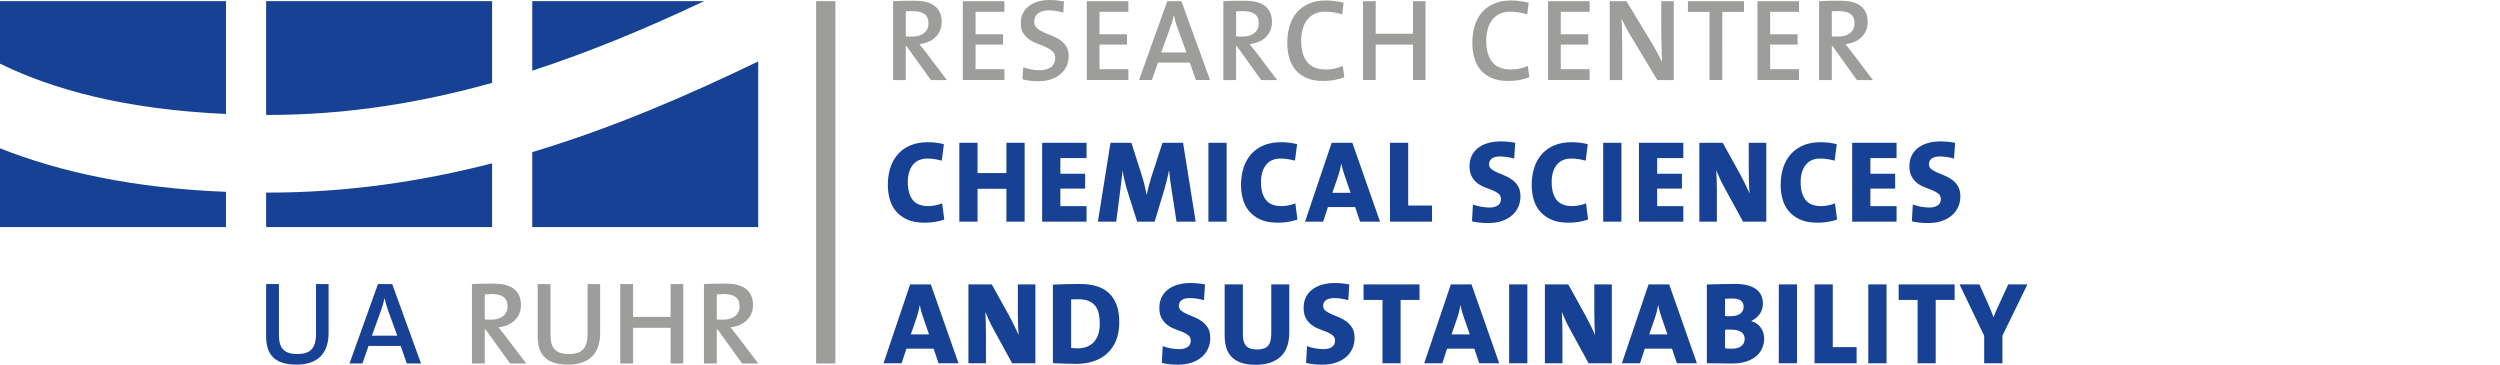
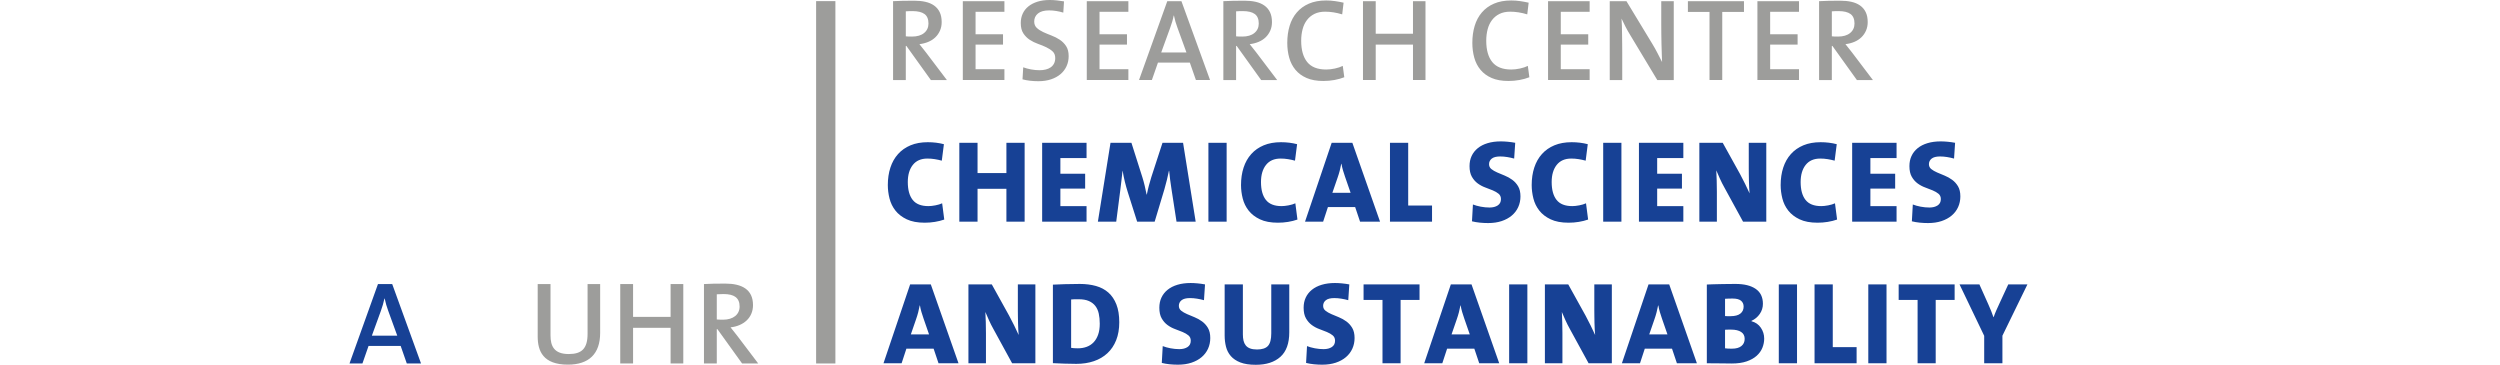
<svg xmlns="http://www.w3.org/2000/svg" id="Ebene_1" data-name="Ebene 1" version="1.1" viewBox="0 0 1261 184" width="1261" height="184">
  <defs>
    <style>
      .cls-1 {
        fill: #174195;
      }

      .cls-1, .cls-2 {
        stroke-width: 0px;
      }

      .cls-2 {
        fill: #9d9d9b;
      }
    </style>
  </defs>
  <path class="cls-1" d="M483.469,183.234l-13.968-39.779h-10.43l-13.437,39.779h9.136l2.415-7.367h13.731l2.475,7.367h10.078ZM468.617,168.678h-9.191l2.591-7.515c.431-1.223.805-2.436,1.121-3.639.313-1.202.568-2.356.765-3.461h.118c.195,1.184.45,2.298.765,3.343.316,1.046.668,2.14,1.06,3.284l2.77,7.988h0ZM522.246,183.234v-39.779h-8.841v13.083c0,.943.011,1.965.032,3.065.018,1.1.037,2.201.058,3.3.018,1.1.058,2.171.118,3.212.058,1.041.126,1.995.205,2.858-.708-1.532-1.463-3.133-2.268-4.803-.808-1.669-1.66-3.329-2.565-4.98l-8.72-15.735h-11.787v39.779h8.839v-15.146c0-1.886-.029-3.772-.087-5.658-.06-1.886-.129-3.574-.208-5.068.55,1.296,1.16,2.692,1.828,4.184.668,1.494,1.434,3.005,2.299,4.538l9.37,17.149h11.727ZM563.114,153.562c-.963-2.455-2.307-4.449-4.035-5.982-1.731-1.532-3.822-2.642-6.276-3.33-2.457-.687-5.177-1.031-8.163-1.031-2.712,0-5.256.039-7.631.118-2.378.079-4.354.157-5.924.236v39.602c1.847.078,3.743.156,5.687.236,1.944.078,3.977.118,6.1.118,3.259,0,6.216-.451,8.868-1.356,2.654-.903,4.932-2.239,6.837-4.007,1.905-1.768,3.378-3.958,4.419-6.571,1.042-2.612,1.563-5.628,1.563-9.046,0-3.536-.481-6.531-1.444-8.987h0ZM553.892,168.809c-.55,1.556-1.315,2.845-2.299,3.869-.981,1.024-2.149,1.783-3.507,2.274-1.355.493-2.817.739-4.39.739-.705,0-1.355-.02-1.944-.059-.589-.039-1.081-.099-1.473-.178v-24.397c.51-.078,1.071-.118,1.681-.118h2.091c2.081,0,3.801.295,5.156.887,1.355.591,2.446,1.418,3.27,2.481.826,1.064,1.405,2.354,1.739,3.869.334,1.517.502,3.22.502,5.11,0,2.127-.276,3.968-.826,5.523h0ZM609.286,165.407c-.787-1.316-1.768-2.406-2.946-3.271-1.178-.864-2.446-1.571-3.801-2.122-1.355-.55-2.623-1.08-3.801-1.591-1.179-.51-2.16-1.08-2.946-1.709-.787-.628-1.178-1.453-1.178-2.475,0-1.139.452-2.072,1.355-2.799.905-.727,2.318-1.09,4.243-1.09,1.178,0,2.367.099,3.567.295,1.197.197,2.365.452,3.507.766l.529-7.956c-1.257-.236-2.515-.412-3.772-.53-1.257-.118-2.415-.177-3.475-.177-2.475,0-4.696.295-6.661.886-1.965.59-3.625,1.437-4.98,2.539-1.355,1.102-2.386,2.411-3.094,3.925-.708,1.516-1.06,3.217-1.06,5.107,0,2.204.392,3.994,1.178,5.372.784,1.378,1.768,2.5,2.946,3.366,1.179.865,2.446,1.545,3.801,2.037,1.355.492,2.623.984,3.801,1.476,1.178.492,2.16,1.062,2.946,1.712.787.65,1.178,1.545,1.178,2.686,0,1.417-.539,2.48-1.62,3.188-1.081.709-2.465,1.062-4.154,1.062-1.455,0-2.928-.143-4.422-.429-1.492-.285-2.809-.654-3.948-1.103l-.471,8.486c1.257.314,2.583.539,3.977.678,1.394.137,2.78.206,4.156.206,2.552,0,4.832-.334,6.837-1.002,2.002-.667,3.712-1.6,5.127-2.799,1.413-1.198,2.494-2.622,3.241-4.272.744-1.65,1.118-3.437,1.118-5.363,0-2.082-.392-3.781-1.179-5.098h0ZM650.304,143.455h-9.075v24.692c0,2.986-.552,5.088-1.652,6.306-1.1,1.218-2.946,1.827-5.537,1.827-1.415,0-2.586-.177-3.507-.53-.926-.354-1.652-.864-2.181-1.532-.531-.668-.905-1.463-1.121-2.387-.216-.923-.324-1.974-.324-3.153v-25.223h-9.194v25.753c0,2.004.226,3.9.679,5.687.45,1.788,1.265,3.359,2.444,4.715,1.178,1.355,2.781,2.426,4.803,3.212,2.023.785,4.627,1.179,7.808,1.179,5.266,0,9.391-1.335,12.377-4.007,2.986-2.671,4.48-6.796,4.48-12.376v-24.162h0ZM682.068,165.407c-.787-1.316-1.768-2.406-2.949-3.271-1.178-.864-2.444-1.571-3.799-2.122-1.357-.55-2.623-1.08-3.804-1.591-1.179-.51-2.16-1.08-2.946-1.709-.786-.628-1.178-1.453-1.178-2.475,0-1.139.452-2.072,1.357-2.799.902-.727,2.318-1.09,4.243-1.09,1.178,0,2.365.099,3.564.295,1.197.197,2.367.452,3.507.766l.531-7.956c-1.26-.236-2.515-.412-3.772-.53-1.257-.118-2.417-.177-3.478-.177-2.475,0-4.696.295-6.66.886-1.965.59-3.622,1.437-4.98,2.539-1.355,1.102-2.386,2.411-3.093,3.925-.708,1.516-1.06,3.217-1.06,5.107,0,2.204.392,3.994,1.178,5.372.787,1.378,1.768,2.5,2.946,3.366,1.179.865,2.446,1.545,3.801,2.037,1.355.492,2.623.984,3.801,1.476,1.179.492,2.16,1.062,2.946,1.712.787.65,1.179,1.545,1.179,2.686,0,1.417-.539,2.48-1.62,3.188-1.081.709-2.465,1.062-4.154,1.062-1.455,0-2.928-.143-4.419-.429-1.494-.285-2.809-.654-3.948-1.103l-.473,8.486c1.257.314,2.583.539,3.98.678,1.394.137,2.778.206,4.154.206,2.554,0,4.832-.334,6.837-1.002,2.005-.667,3.712-1.6,5.127-2.799,1.415-1.198,2.494-2.622,3.241-4.272.747-1.65,1.121-3.437,1.121-5.363,0-2.082-.395-3.781-1.179-5.098h0ZM716.012,151.293v-7.838h-28.228v7.838h9.546v31.941h9.133v-31.941h9.549ZM756.202,183.234l-13.966-39.779h-10.433l-13.434,39.779h9.133l2.417-7.367h13.729l2.475,7.367h10.078ZM741.352,168.678h-9.194l2.594-7.515c.431-1.223.802-2.436,1.118-3.639.316-1.202.571-2.356.766-3.461h.118c.197,1.184.453,2.298.766,3.343.316,1.046.668,2.14,1.063,3.284l2.77,7.988h0ZM770.404,183.234v-39.779h-9.194v39.779h9.194ZM813.011,183.234v-39.779h-8.839v13.083c0,.943.008,1.965.029,3.065.019,1.1.04,2.201.058,3.3.021,1.1.061,2.171.118,3.212.06,1.041.126,1.995.208,2.858-.708-1.532-1.465-3.133-2.27-4.803-.805-1.669-1.66-3.329-2.562-4.98l-8.723-15.735h-11.787v39.779h8.841v-15.146c0-1.886-.029-3.772-.089-5.658-.058-1.886-.129-3.574-.205-5.068.55,1.296,1.157,2.692,1.826,4.184.668,1.494,1.434,3.005,2.299,4.538l9.37,17.149h11.727ZM855.913,183.234l-13.966-39.779h-10.43l-13.437,39.779h9.133l2.417-7.367h13.731l2.473,7.367h10.078ZM841.063,168.678h-9.194l2.594-7.515c.431-1.223.805-2.436,1.118-3.639.316-1.202.571-2.356.768-3.461h.116c.197,1.184.452,2.298.768,3.343.313,1.046.665,2.14,1.06,3.284l2.77,7.988h0ZM888.179,165.319c-1.121-1.65-2.702-2.75-4.745-3.3v-.177c1.728-.785,3.125-1.945,4.185-3.477,1.06-1.532,1.592-3.241,1.592-5.127,0-3.339-1.207-5.843-3.625-7.514-2.415-1.669-5.806-2.505-10.165-2.505-1.22,0-2.486.01-3.801.029-1.318.02-2.615.039-3.891.059-1.278.02-2.504.05-3.683.088-1.178.039-2.22.079-3.122.118v39.72c2.907,0,5.429.019,7.571.059,2.141.039,3.801.059,4.98.059,2.946,0,5.453-.354,7.515-1.061,2.062-.707,3.751-1.65,5.066-2.829,1.318-1.179,2.278-2.524,2.888-4.037.608-1.512.913-3.054.913-4.626,0-2.003-.56-3.831-1.678-5.48h0ZM877.836,158.188c-1.1.865-2.77,1.297-5.009,1.297h-1.473c-.434,0-.847-.02-1.239-.059v-8.722c.55-.039,1.15-.068,1.799-.089.647-.019,1.326-.029,2.034-.029,1.923,0,3.328.364,4.212,1.09.884.727,1.326,1.719,1.326,2.976,0,1.494-.55,2.672-1.649,3.536h0ZM878.367,174.541c-1.102.884-2.673,1.326-4.714,1.326-.708,0-1.376-.009-2.005-.03-.629-.019-1.142-.068-1.534-.147v-9.37c.355-.039.894-.059,1.62-.059h1.444c2.162,0,3.841.393,5.04,1.179,1.197.786,1.797,1.945,1.797,3.477,0,1.532-.55,2.74-1.649,3.624h0ZM906.417,183.234v-39.779h-9.191v39.779h9.191ZM936.473,183.234v-8.133h-12.024v-31.647h-9.191v39.779h21.215ZM951.56,183.234v-39.779h-9.194v39.779h9.194ZM985.914,151.293v-7.838h-28.228v7.838h9.549v31.941h9.133v-31.941h9.546ZM1022.629,143.455h-9.665l-4.303,9.311c-.589,1.258-1.147,2.485-1.678,3.683-.531,1.199-.992,2.367-1.384,3.507h-.118c-.629-1.886-1.473-4.007-2.536-6.365l-4.538-10.136h-10.017l12.434,25.93v13.849h9.194v-13.908l12.611-25.871h0Z" />
  <path class="cls-1" d="M475.22,102.549c-.944.433-2.083.776-3.42,1.031-1.336.256-2.515.383-3.535.383-3.614,0-6.248-1.04-7.897-3.123-1.649-2.082-2.475-5.088-2.475-9.017,0-3.614.844-6.492,2.533-8.633,1.689-2.141,4.146-3.212,7.368-3.212,1.257,0,2.494.099,3.712.295,1.218.197,2.396.452,3.535.766l1.063-8.309c-2.554-.668-5.266-1.002-8.134-1.002-3.301,0-6.198.521-8.691,1.562-2.496,1.042-4.598,2.515-6.308,4.42-1.707,1.906-2.996,4.184-3.859,6.836-.865,2.652-1.297,5.589-1.297,8.811,0,2.239.284,4.489.855,6.748.568,2.26,1.563,4.293,2.975,6.099,1.415,1.808,3.32,3.281,5.716,4.42,2.396,1.14,5.422,1.709,9.075,1.709,1.731,0,3.438-.138,5.13-.412,1.686-.274,3.259-.668,4.714-1.179l-1.06-8.191h0ZM516.825,111.801v-39.779h-9.194v15.263h-14.557v-15.263h-9.191v39.779h9.191v-16.56h14.557v16.56h9.194ZM548.057,111.801v-7.838h-13.2v-8.84h12.492v-7.484h-12.492v-7.897h13.2v-7.72h-22.394v39.779h22.394ZM603.099,111.801l-6.363-39.779h-10.372l-5.658,17.385c-.471,1.532-.884,2.967-1.236,4.302-.355,1.336-.689,2.809-1.002,4.42h-.118c-.316-1.571-.639-3.064-.973-4.479-.334-1.414-.716-2.808-1.147-4.184l-5.54-17.444h-10.549l-6.366,39.779h9.252l2.004-15.558c.197-1.65.392-3.271.589-4.862.197-1.591.392-3.33.589-5.216h.06c.274,1.768.637,3.576,1.089,5.422.45,1.847.952,3.634,1.502,5.363l4.714,14.851h8.841l4.89-16.265c.51-1.728.944-3.349,1.297-4.862.355-1.512.687-3.015,1.002-4.508h.118c.155,1.532.324,3.045.5,4.538.176,1.493.402,3.064.679,4.714l2.533,16.383h9.665ZM618.716,111.801v-39.779h-9.194v39.779h9.194ZM653.366,102.549c-.942.433-2.081.776-3.417,1.031-1.336.256-2.515.383-3.535.383-3.614,0-6.248-1.04-7.897-3.123-1.649-2.082-2.475-5.088-2.475-9.017,0-3.614.844-6.492,2.533-8.633,1.689-2.141,4.146-3.212,7.368-3.212,1.257,0,2.494.099,3.712.295,1.218.197,2.396.452,3.536.766l1.063-8.309c-2.554-.668-5.266-1.002-8.134-1.002-3.301,0-6.198.521-8.694,1.562-2.494,1.042-4.596,2.515-6.305,4.42-1.707,1.906-2.996,4.184-3.859,6.836-.865,2.652-1.297,5.589-1.297,8.811,0,2.239.284,4.489.855,6.748.568,2.26,1.563,4.293,2.975,6.099,1.415,1.808,3.32,3.281,5.716,4.42,2.396,1.14,5.422,1.709,9.076,1.709,1.728,0,3.438-.138,5.129-.412,1.689-.274,3.259-.668,4.714-1.179l-1.063-8.191h0ZM696.091,111.801l-13.966-39.779h-10.43l-13.437,39.779h9.133l2.417-7.367h13.731l2.475,7.367h10.075ZM681.242,97.245h-9.194l2.594-7.515c.431-1.223.805-2.436,1.118-3.639.316-1.203.571-2.356.768-3.461h.116c.197,1.184.452,2.298.768,3.343.313,1.046.668,2.14,1.06,3.283l2.77,7.988h0ZM722.318,111.801v-8.133h-12.024v-31.647h-9.191v39.779h21.215ZM765.748,93.974c-.787-1.316-1.768-2.406-2.946-3.271-1.178-.864-2.446-1.571-3.801-2.122-1.355-.55-2.623-1.08-3.801-1.591-1.179-.51-2.162-1.08-2.946-1.709-.787-.628-1.178-1.453-1.178-2.475,0-1.139.45-2.072,1.355-2.799.902-.727,2.318-1.09,4.243-1.09,1.178,0,2.367.098,3.564.295,1.199.197,2.367.452,3.506.766l.531-7.956c-1.257-.236-2.515-.412-3.772-.53-1.257-.118-2.415-.177-3.475-.177-2.475,0-4.696.296-6.661.886-1.965.59-3.625,1.437-4.98,2.539-1.355,1.102-2.386,2.411-3.093,3.926-.708,1.515-1.06,3.217-1.06,5.107,0,2.204.392,3.995,1.179,5.372.784,1.377,1.768,2.5,2.946,3.365,1.179.865,2.444,1.545,3.801,2.037,1.355.492,2.623.984,3.801,1.476,1.178.492,2.16,1.063,2.946,1.712.784.65,1.179,1.545,1.179,2.686,0,1.417-.542,2.48-1.62,3.188-1.081.709-2.468,1.062-4.156,1.062-1.452,0-2.925-.143-4.419-.429-1.494-.285-2.809-.654-3.949-1.103l-.471,8.486c1.257.314,2.583.54,3.977.678,1.394.137,2.781.206,4.156.206,2.552,0,4.832-.334,6.834-1.002,2.004-.668,3.714-1.6,5.127-2.799,1.415-1.198,2.496-2.622,3.243-4.273.745-1.65,1.118-3.437,1.118-5.363,0-2.082-.392-3.781-1.178-5.098h0ZM799.987,102.549c-.942.433-2.083.776-3.417,1.031-1.336.256-2.515.383-3.535.383-3.617,0-6.248-1.04-7.897-3.123-1.652-2.082-2.475-5.088-2.475-9.017,0-3.614.844-6.492,2.533-8.633,1.689-2.141,4.146-3.212,7.366-3.212,1.257,0,2.496.099,3.714.295,1.218.197,2.396.452,3.535.766l1.06-8.309c-2.554-.668-5.264-1.002-8.131-1.002-3.301,0-6.198.521-8.694,1.562-2.494,1.042-4.596,2.515-6.305,4.42-1.71,1.906-2.996,4.184-3.859,6.836-.865,2.652-1.297,5.589-1.297,8.811,0,2.239.284,4.489.855,6.748.568,2.26,1.56,4.293,2.975,6.099,1.415,1.808,3.32,3.281,5.716,4.42,2.396,1.14,5.422,1.709,9.075,1.709,1.728,0,3.438-.138,5.127-.412,1.689-.274,3.262-.668,4.714-1.179l-1.06-8.191h0ZM817.844,111.801v-39.779h-9.194v39.779h9.194ZM849.076,111.801v-7.838h-13.2v-8.84h12.495v-7.484h-12.495v-7.897h13.2v-7.72h-22.394v39.779h22.394ZM890.917,111.801v-39.779h-8.839v13.083c0,.943.008,1.965.029,3.064.021,1.1.039,2.201.06,3.3.018,1.1.058,2.171.116,3.212.06,1.041.129,1.994.208,2.858-.708-1.532-1.465-3.133-2.27-4.803-.805-1.67-1.66-3.33-2.562-4.98l-8.723-15.735h-11.785v39.779h8.839v-15.146c0-1.886-.029-3.771-.09-5.657-.058-1.886-.126-3.575-.205-5.068.55,1.297,1.157,2.692,1.826,4.184.668,1.494,1.434,3.006,2.299,4.538l9.37,17.149h11.727ZM925.57,102.549c-.942.433-2.083.776-3.417,1.031-1.336.256-2.515.383-3.536.383-3.617,0-6.247-1.04-7.897-3.123-1.652-2.082-2.475-5.088-2.475-9.017,0-3.614.844-6.492,2.533-8.633,1.689-2.141,4.146-3.212,7.366-3.212,1.257,0,2.496.099,3.714.295,1.218.197,2.396.452,3.535.766l1.06-8.309c-2.554-.668-5.264-1.002-8.131-1.002-3.301,0-6.2.521-8.694,1.562-2.494,1.042-4.596,2.515-6.306,4.42-1.71,1.906-2.996,4.184-3.859,6.836-.865,2.652-1.297,5.589-1.297,8.811,0,2.239.284,4.489.855,6.748.568,2.26,1.56,4.293,2.975,6.099,1.415,1.808,3.32,3.281,5.716,4.42,2.397,1.14,5.422,1.709,9.076,1.709,1.728,0,3.438-.138,5.127-.412s3.262-.668,4.714-1.179l-1.06-8.191h0ZM956.626,111.801v-7.838h-13.2v-8.84h12.493v-7.484h-12.493v-7.897h13.2v-7.72h-22.394v39.779h22.394ZM987.624,93.974c-.786-1.316-1.768-2.406-2.946-3.271-1.178-.864-2.446-1.571-3.801-2.122-1.355-.55-2.623-1.08-3.801-1.591-1.178-.51-2.16-1.08-2.946-1.709-.787-.628-1.179-1.453-1.179-2.475,0-1.139.45-2.072,1.355-2.799.905-.727,2.317-1.09,4.243-1.09,1.178,0,2.367.098,3.567.295,1.197.197,2.365.452,3.507.766l.529-7.956c-1.257-.236-2.515-.412-3.772-.53-1.257-.118-2.415-.177-3.475-.177-2.475,0-4.695.296-6.66.886-1.965.59-3.625,1.437-4.98,2.539-1.355,1.102-2.386,2.411-3.094,3.926-.708,1.515-1.06,3.217-1.06,5.107,0,2.204.392,3.995,1.178,5.372.784,1.377,1.768,2.5,2.946,3.365,1.178.865,2.446,1.545,3.801,2.037,1.355.492,2.623.984,3.801,1.476,1.179.492,2.16,1.063,2.946,1.712.787.65,1.178,1.545,1.178,2.686,0,1.417-.539,2.48-1.62,3.188-1.081.709-2.465,1.062-4.154,1.062-1.455,0-2.928-.143-4.422-.429-1.492-.285-2.809-.654-3.948-1.103l-.471,8.486c1.257.314,2.583.54,3.978.678,1.394.137,2.78.206,4.156.206,2.552,0,4.832-.334,6.834-1.002,2.004-.668,3.714-1.6,5.13-2.799,1.413-1.198,2.494-2.622,3.241-4.273.744-1.65,1.118-3.437,1.118-5.363,0-2.082-.392-3.781-1.179-5.098h0Z" />
  <path class="cls-2" d="M477.603,40.368l-10.491-13.849c-.51-.667-1.06-1.364-1.649-2.092-.589-.726-1.16-1.444-1.71-2.151,1.607-.196,3.096-.579,4.467-1.149,1.373-.569,2.56-1.335,3.559-2.298 1-.962,1.781-2.092,2.352-3.389.568-1.297.852-2.73.852-4.302,0-1.964-.334-3.634-1-5.009-.668-1.375-1.618-2.494-2.851-3.359-1.234-.864-2.696-1.483-4.38-1.856-1.686-.373-3.567-.56-5.645-.56-2.233,0-4.204.02-5.908.059-1.705.039-3.283.098-4.732.177v39.779h6.424v-17.208h.295l12.345,17.208h8.073ZM466.113,16.649c-1.473,1.199-3.507,1.797-6.098,1.797-.708,0-1.328-.009-1.857-.029-.531-.019-.952-.049-1.268-.088V5.716c.471-.039.992-.068,1.563-.088.568-.019,1.168-.029,1.797-.029,2.712,0,4.735.492,6.071,1.473,1.334.983,2.002,2.574,2.002,4.773,0,2.004-.737,3.605-2.21,4.803h0ZM506.629,40.368v-5.48h-14.557v-12.376h13.85v-5.245h-13.85V5.952h14.557V.589h-20.981v39.779h20.981ZM537.743,23.25c-.863-1.298-1.933-2.371-3.212-3.217-1.276-.846-2.67-1.554-4.183-2.125-1.513-.571-2.909-1.151-4.185-1.741-1.276-.59-2.346-1.289-3.212-2.096-.863-.807-1.297-1.879-1.297-3.217,0-1.652.629-3,1.886-4.043,1.257-1.042,3.125-1.564,5.6-1.564,1.178,0,2.386.098,3.622.295,1.239.197,2.425.471,3.567.825l.353-5.666c-1.218-.193-2.425-.358-3.625-.495-1.197-.136-2.386-.204-3.564-.204-2.318,0-4.382.285-6.187.855-1.81.57-3.341,1.366-4.598,2.387-1.257,1.022-2.21,2.239-2.857,3.654-.65,1.414-.973,2.986-.973,4.714,0,2.161.431,3.9,1.297,5.216.863,1.317,1.933,2.397,3.212,3.241,1.276.845,2.67,1.532,4.183,2.063,1.513.531,2.909,1.1,4.185,1.709,1.276.609,2.346,1.317,3.212,2.122.863.806,1.297,1.915,1.297,3.33,0,1.061-.208,1.984-.618,2.77-.413.787-.973,1.424-1.681,1.915-.708.492-1.541.855-2.504,1.09-.963.236-1.994.353-3.094.353-1.455,0-2.909-.137-4.361-.412-1.455-.274-2.752-.628-3.891-1.061l-.353,6.07c1.139.315,2.396.55,3.772.707,1.373.157,2.788.236,4.243.236,2.357,0,4.477-.315,6.363-.944,1.886-.63,3.488-1.506,4.803-2.627,1.315-1.122,2.328-2.46,3.036-4.014.708-1.554,1.06-3.237,1.06-5.048,0-2.085-.431-3.777-1.297-5.076h0ZM569.154,40.368v-5.48h-14.557v-12.376h13.85v-5.245h-13.85V5.952h14.557V.589h-20.981v39.779h20.981ZM610.346,40.368l-14.436-39.779h-7.131l-14.26,39.779h6.482l3.065-8.781h16.088l3.065,8.781h7.129ZM598.443,26.46h-12.729l4.48-12.317c.392-1.061.744-2.122,1.06-3.182.313-1.061.568-2.101.765-3.124h.118c.237,1.1.492,2.142.765,3.124.276.983.61,1.984,1.002,3.005l4.538,12.494h0ZM644.201,40.368l-10.491-13.849c-.51-.667-1.06-1.364-1.649-2.092-.589-.726-1.16-1.444-1.71-2.151,1.607-.196,3.096-.579,4.469-1.149,1.371-.569,2.557-1.335,3.557-2.298 1-.962,1.781-2.092,2.352-3.389.568-1.297.852-2.73.852-4.302,0-1.964-.334-3.634-1-5.009-.668-1.375-1.618-2.494-2.851-3.359-1.234-.864-2.696-1.483-4.38-1.856-1.686-.373-3.567-.56-5.645-.56-2.233,0-4.204.02-5.908.059-1.705.039-3.283.098-4.732.177v39.779h6.424v-17.208h.295l12.345,17.208h8.073ZM632.711,16.649c-1.473,1.199-3.507,1.797-6.098,1.797-.708,0-1.326-.009-1.857-.029-.531-.019-.952-.049-1.268-.088V5.716c.471-.039.992-.068,1.563-.088.568-.019,1.168-.029,1.797-.029,2.712,0,4.735.492,6.071,1.473,1.334.983,2.002,2.574,2.002,4.773,0,2.004-.737,3.605-2.21,4.803h0ZM677.293,33.238c-1.099.551-2.425.993-3.977,1.326-1.552.334-3.015.501-4.39.501-4.362,0-7.555-1.257-9.578-3.772-2.023-2.514-3.033-6.089-3.033-10.726,0-2.082.234-4.017.708-5.805.471-1.787,1.207-3.339,2.21-4.656,1.002-1.316,2.257-2.347,3.769-3.094,1.513-.746,3.309-1.12,5.393-1.12,2.791,0,5.658.452,8.605,1.355l.708-5.893c-1.376-.314-2.809-.579-4.301-.795-1.494-.216-2.988-.324-4.48-.324-3.341,0-6.237.531-8.691,1.591-2.457,1.061-4.501,2.544-6.129,4.449-1.631,1.906-2.841,4.165-3.625,6.777-.787,2.613-1.178,5.472-1.178,8.575,0,2.633.324,5.118.971,7.455.65,2.338,1.699,4.381,3.154,6.129,1.452,1.749,3.33,3.123,5.627,4.125,2.299,1.002,5.119,1.503,8.457,1.503,1.926,0,3.791-.168,5.6-.501,1.805-.333,3.457-.795,4.948-1.385l-.766-5.716h0ZM719.016,40.368V.589h-6.306v16.442h-18.798V.589h-6.424v39.779h6.424v-17.856h18.798v17.856h6.306ZM770.641,33.238c-1.102.551-2.428.993-3.977,1.326-1.555.334-3.017.501-4.39.501-4.361,0-7.555-1.257-9.578-3.772-2.023-2.514-3.036-6.089-3.036-10.726,0-2.082.237-4.017.708-5.805.471-1.787,1.207-3.339,2.21-4.656,1.002-1.316,2.26-2.347,3.772-3.094,1.513-.746,3.309-1.12,5.393-1.12,2.788,0,5.658.452,8.605,1.355l.708-5.893c-1.376-.314-2.809-.579-4.304-.795-1.494-.216-2.986-.324-4.477-.324-3.341,0-6.24.531-8.694,1.591-2.454,1.061-4.498,2.544-6.129,4.449-1.631,1.906-2.838,4.165-3.625,6.777-.786,2.613-1.178,5.472-1.178,8.575,0,2.633.326,5.118.973,7.455.647,2.338,1.699,4.381,3.154,6.129,1.452,1.749,3.328,3.123,5.627,4.125,2.299,1.002,5.117,1.503,8.457,1.503,1.923,0,3.791-.168,5.598-.501,1.807-.333,3.457-.795,4.951-1.385l-.766-5.716h0ZM801.816,40.368v-5.48h-14.558v-12.376h13.85v-5.245h-13.85V5.952h14.558V.589h-20.981v39.779h20.981ZM844.244,40.368V.589h-6.305v11.786c0,1.454.01,3.045.031,4.774.018,1.729.047,3.448.087,5.156.039,1.709.09,3.35.147,4.921.061,1.572.108,2.927.147,4.066-.747-1.453-1.513-2.947-2.299-4.479-.784-1.532-1.628-3.044-2.533-4.538l-13.142-21.687h-8.426v39.779h6.305v-13.377c0-1.414-.01-2.947-.029-4.597-.021-1.65-.039-3.28-.06-4.891-.019-1.61-.05-3.124-.087-4.538-.039-1.414-.1-2.612-.179-3.595.629,1.336,1.297,2.702,2.004,4.096.708,1.395,1.513,2.819,2.417,4.273l13.613,22.63h8.307ZM879.664,6.011V.589h-28.289v5.422h10.904v34.357h6.424V6.011h10.962ZM907.419,40.368v-5.48h-14.555v-12.376h13.847v-5.245h-13.847V5.952h14.555V.589h-20.979v39.779h20.979ZM944.691,40.368l-10.491-13.849c-.51-.667-1.06-1.364-1.649-2.092-.589-.726-1.16-1.444-1.71-2.151,1.607-.196,3.096-.579,4.469-1.149,1.371-.569,2.557-1.335,3.556-2.298 1-.962,1.781-2.092,2.352-3.389.568-1.297.852-2.73.852-4.302,0-1.964-.334-3.634-1-5.009-.668-1.375-1.618-2.494-2.851-3.359-1.234-.864-2.696-1.483-4.38-1.856-1.686-.373-3.567-.56-5.645-.56-2.233,0-4.204.02-5.908.059-1.705.039-3.283.098-4.732.177v39.779h6.424v-17.208h.295l12.345,17.208h8.073ZM933.201,16.649c-1.473,1.199-3.507,1.797-6.098,1.797-.708,0-1.326-.009-1.857-.029-.531-.019-.952-.049-1.268-.088V5.716c.471-.039.992-.068,1.563-.088.568-.019,1.168-.029,1.797-.029,2.712,0,4.735.492,6.071,1.473,1.334.983,2.002,2.574,2.002,4.773,0,2.004-.737,3.605-2.21,4.803h0Z" />
-   <path class="cls-1" d="M268.462.569v35.078c29.83-9.685,58.582-21.812,86.721-35.078h-86.721ZM0,32.096c26.749,13.146,63.349,23.12,113.982,25.386V.569H0v31.527h0ZM134.236,57.97c.268,0,.526.008.797.008,39.945.023,77.388-6.165,113.182-16.186V.569h-113.979v57.401h0ZM268.462,76.738v37.808h113.982V30.981c-35.907,17.34-73.634,33.657-113.982,45.757h0ZM0,114.546h113.982v-17.788c-46.429-1.819-83.908-10.029-113.982-21.948v39.737h0ZM134.236,97.156v17.39h113.979v-32.162c-35.511,9.134-73.059,14.76-113.182,14.772h-.797Z" />
-   <path class="cls-1" d="M149.484,183.92c-12.578,0-15.248-6.882-15.248-14.239v-26.404h6.467v25.928c0,5.34,1.779,9.374,9.197,9.374,6.526,0,9.493-2.729,9.493-10.204v-25.098h6.348v24.623c0,10.679-5.755,16.02-16.257,16.02h0Z" />
  <path class="cls-1" d="M205.185,183.327l-3.086-8.841h-16.197l-3.086,8.841h-6.526l14.358-40.049h7.18l14.535,40.049h-7.179ZM195.81,156.747c-.772-2.077-1.306-3.976-1.779-6.171h-.119c-.415,2.018-1.068,4.213-1.839,6.349l-4.508,12.399h12.815l-4.569-12.578h0Z" />
-   <path class="cls-2" d="M257.271,183.327l-12.461-17.325h-.295v17.325h-6.469v-40.049c2.907-.177,6.229-.237,10.741-.237,8.305,0,14,2.908,14,10.859,0,6.407-4.803,10.501-11.332,11.213,1.129,1.424,2.375,2.967,3.383,4.272l10.562,13.942h-8.128ZM247.896,148.322c-1.244,0-2.433.059-3.38.118v12.697c.592.059,1.72.119,3.144.119,5.222,0,8.365-2.67,8.365-6.646,0-4.39-2.728-6.289-8.128-6.289h0Z" />
  <path class="cls-2" d="M286.46,183.92c-12.579,0-15.249-6.882-15.249-14.239v-26.404h6.468v25.928c0,5.34,1.778,9.374,9.196,9.374,6.526,0,9.494-2.729,9.494-10.204v-25.098h6.348v24.623c0,10.679-5.756,16.02-16.257,16.02h0Z" />
  <polygon class="cls-2" points="338.245 183.327 338.245 165.35 319.318 165.35 319.318 183.327 312.852 183.327 312.852 143.278 319.318 143.278 319.318 159.831 338.245 159.831 338.245 143.278 344.653 143.278 344.653 183.327 338.245 183.327 338.245 183.327" />
  <path class="cls-2" d="M374.304,183.327l-12.461-17.325h-.297v17.325h-6.466v-40.049c2.907-.177,6.229-.237,10.738-.237,8.307,0,14.002,2.908,14.002,10.859,0,6.407-4.803,10.501-11.332,11.213,1.129,1.424,2.373,2.967,3.383,4.272l10.562,13.942h-8.128ZM364.929,148.322c-1.247,0-2.433.059-3.383.118v12.697c.594.059,1.72.119,3.146.119,5.222,0,8.365-2.67,8.365-6.646,0-4.39-2.731-6.289-8.128-6.289h0Z" />
  <polygon class="cls-2" points="411.65 .569 411.65 183.337 421.375 183.337 421.375 .569 411.65 .569 411.65 .569" />
</svg>